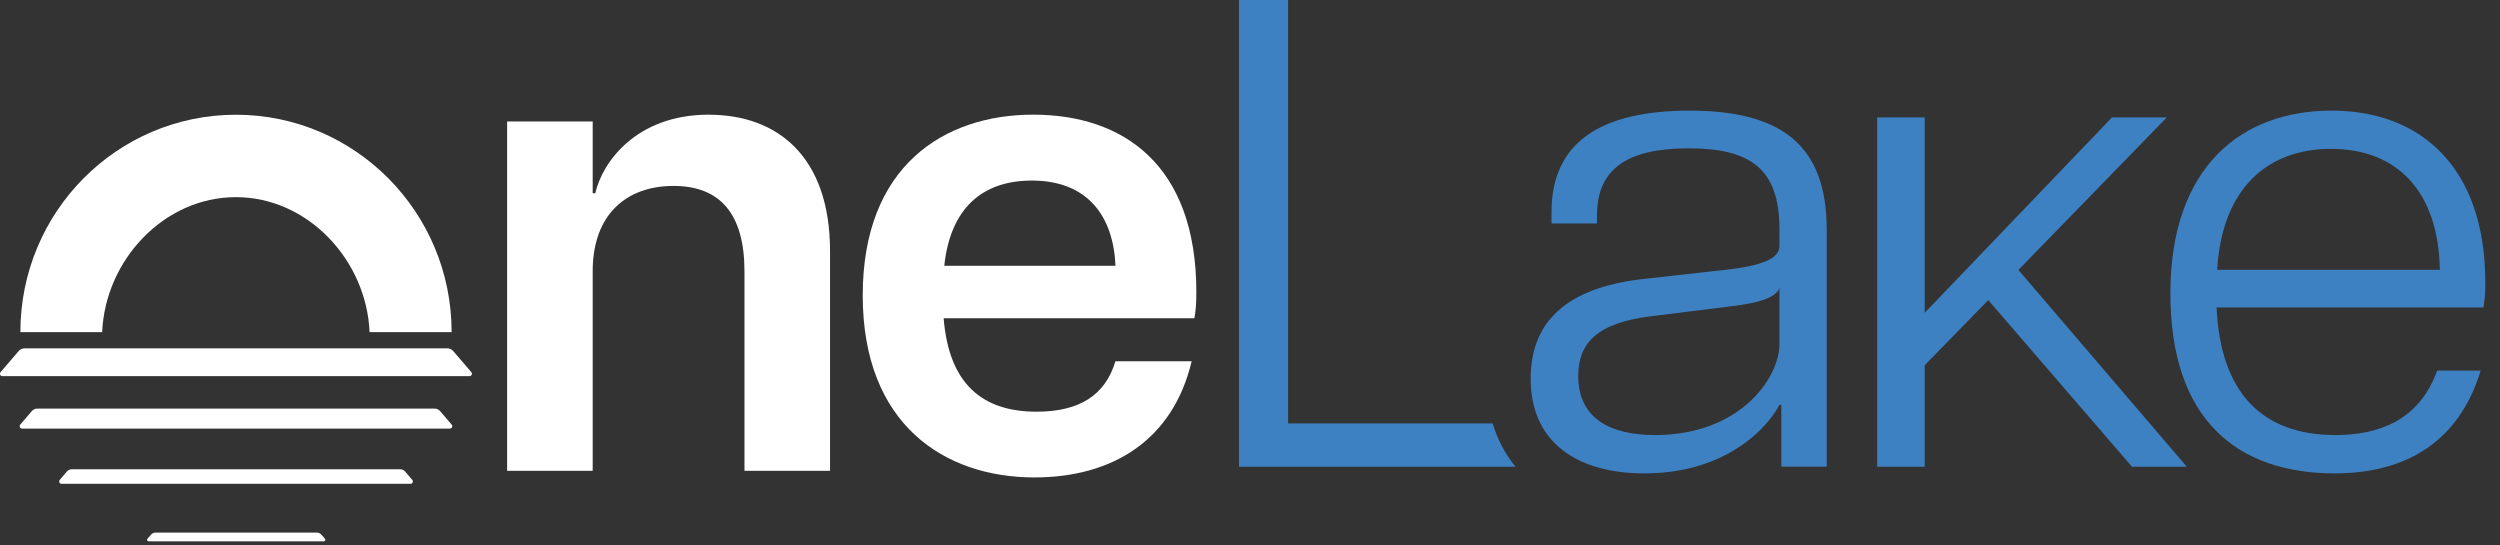
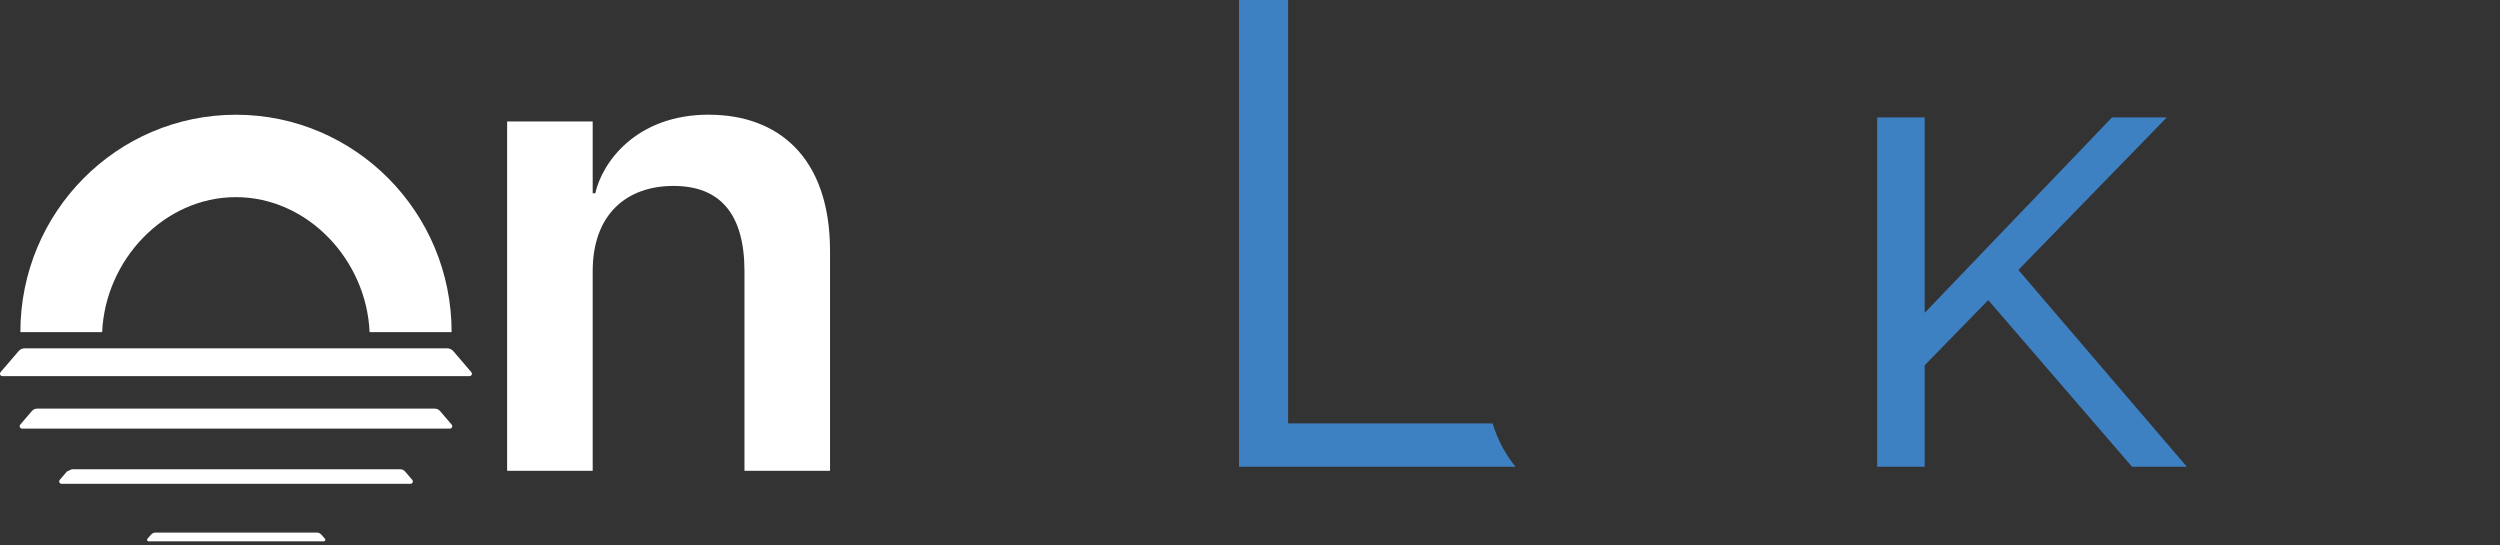
<svg xmlns="http://www.w3.org/2000/svg" width="133" height="29" viewBox="0 0 133 29" fill="none">
  <rect x="0" y="0" width="133" height="29" fill="#333333" stroke="none" />
  <g clip-path="url(#clip0_178_4423)">
    <path d="M37.719 6.1C33.807 6.1 32.029 8.672 31.669 10.282H31.531V6.461H26.979V25.046H31.531V14.431C31.531 11.392 33.343 9.891 35.832 9.891C38.322 9.891 39.606 11.396 39.606 14.431V25.046H44.158V13.36C44.158 8.319 41.351 6.104 37.723 6.104" fill="white" />
-     <path d="M63.645 15.537C63.645 8.744 59.733 6.1 54.968 6.1C50.202 6.1 45.897 8.853 45.897 15.714C45.897 22.574 50.235 25.399 55.035 25.399C59.164 25.399 62.399 23.432 63.395 19.22H59.34C58.804 21.006 57.453 21.902 55.143 21.902C52.231 21.902 50.482 20.397 50.202 16.933H63.541C63.612 16.538 63.645 16.184 63.645 15.537ZM50.235 14.141C50.558 11.102 52.231 9.606 54.897 9.606C57.888 9.606 59.236 11.535 59.344 14.141H50.24H50.235Z" fill="white" />
    <path d="M24.021 17.668H19.662C19.498 13.838 16.377 10.488 12.549 10.488C8.72 10.488 5.599 13.838 5.435 17.668H1.084C1.084 11.278 6.218 6.104 12.553 6.104C18.887 6.104 24.026 11.283 24.026 17.668" fill="white" />
    <path d="M1.691 21.872L1.076 22.591C1.005 22.675 1.064 22.801 1.172 22.801H23.934C24.043 22.801 24.101 22.675 24.03 22.591L23.415 21.872C23.344 21.788 23.235 21.737 23.126 21.737H1.98C1.867 21.737 1.762 21.788 1.691 21.872Z" fill="white" />
-     <path d="M3.56 25.084L3.18 25.529C3.108 25.613 3.167 25.739 3.276 25.739H21.837C21.945 25.739 22.004 25.613 21.933 25.529L21.552 25.084C21.489 25.008 21.393 24.966 21.297 24.966H3.816C3.715 24.966 3.623 25.008 3.56 25.084Z" fill="white" />
+     <path d="M3.56 25.084L3.18 25.529C3.108 25.613 3.167 25.739 3.276 25.739H21.837C21.945 25.739 22.004 25.613 21.933 25.529L21.552 25.084C21.489 25.008 21.393 24.966 21.297 24.966H3.816Z" fill="white" />
    <path d="M24.113 18.677L25.075 19.8C25.146 19.884 25.088 20.01 24.979 20.01H0.125C0.017 20.01 -0.042 19.884 0.029 19.8L0.992 18.677C1.071 18.585 1.188 18.53 1.314 18.53H23.791C23.912 18.53 24.029 18.585 24.113 18.677Z" fill="white" />
    <path d="M17.225 28.8C17.296 28.8 17.338 28.716 17.288 28.661L17.104 28.451C17.041 28.375 16.945 28.333 16.849 28.333H8.284C8.183 28.333 8.091 28.375 8.029 28.451L7.844 28.661C7.798 28.716 7.836 28.8 7.907 28.8H17.225Z" fill="white" />
    <path d="M79.41 22.524H68.527V0H65.916V24.832H80.627C80.079 24.163 79.669 23.39 79.41 22.524Z" fill="#3E81C3" />
-     <path d="M132.218 15.032C132.218 8.92 128.804 5.885 124.038 5.885C119.272 5.885 115.465 8.853 115.465 15.608C115.465 22.363 119.055 25.184 124.214 25.184C127.59 25.184 130.724 23.826 131.971 19.715H129.657C128.699 22.397 126.49 23.145 124.251 23.145C120.339 23.145 118.13 20.896 117.921 16.356H132.113C132.185 15.995 132.218 15.642 132.218 15.032ZM117.954 14.355C118.205 9.996 120.657 7.919 124 7.919C127.523 7.919 129.729 10.173 129.8 14.355H117.954Z" fill="#3E81C3" />
-     <path d="M89.9 5.885C85.172 5.885 82.54 7.566 82.54 11.282V11.888H84.959V11.459C84.959 8.996 86.557 7.89 89.829 7.89C93.101 7.89 94.666 8.962 94.666 12.178V13.073C94.666 13.645 94.059 14.074 92.068 14.322L87.264 14.86C83.532 15.322 81.432 16.966 81.432 20.148C81.432 23.578 83.959 25.184 87.478 25.184C92.026 25.184 94.16 22.54 94.662 21.54H94.766V24.827H97.181V12.211C97.181 7.747 94.8 5.885 89.888 5.885M94.67 18.286C94.67 20.11 92.57 23.145 88.051 23.145C85.704 23.145 83.963 22.288 83.963 20.001C83.963 18.282 84.921 17.176 87.871 16.819L91.892 16.319C93.846 16.104 94.524 15.747 94.666 15.318V18.282L94.67 18.286Z" fill="#3E81C3" />
    <path d="M107.378 14.36L115.273 6.247H112.357L102.394 16.643V6.247H99.867V24.832H102.394V19.43L105.775 15.966L113.424 24.832H116.34L107.378 14.36Z" fill="#3E81C3" />
  </g>
  <defs>
    <clipPath id="clip0_178_4423">
      <rect width="132.218" height="28.8" fill="white" />
    </clipPath>
  </defs>
</svg>